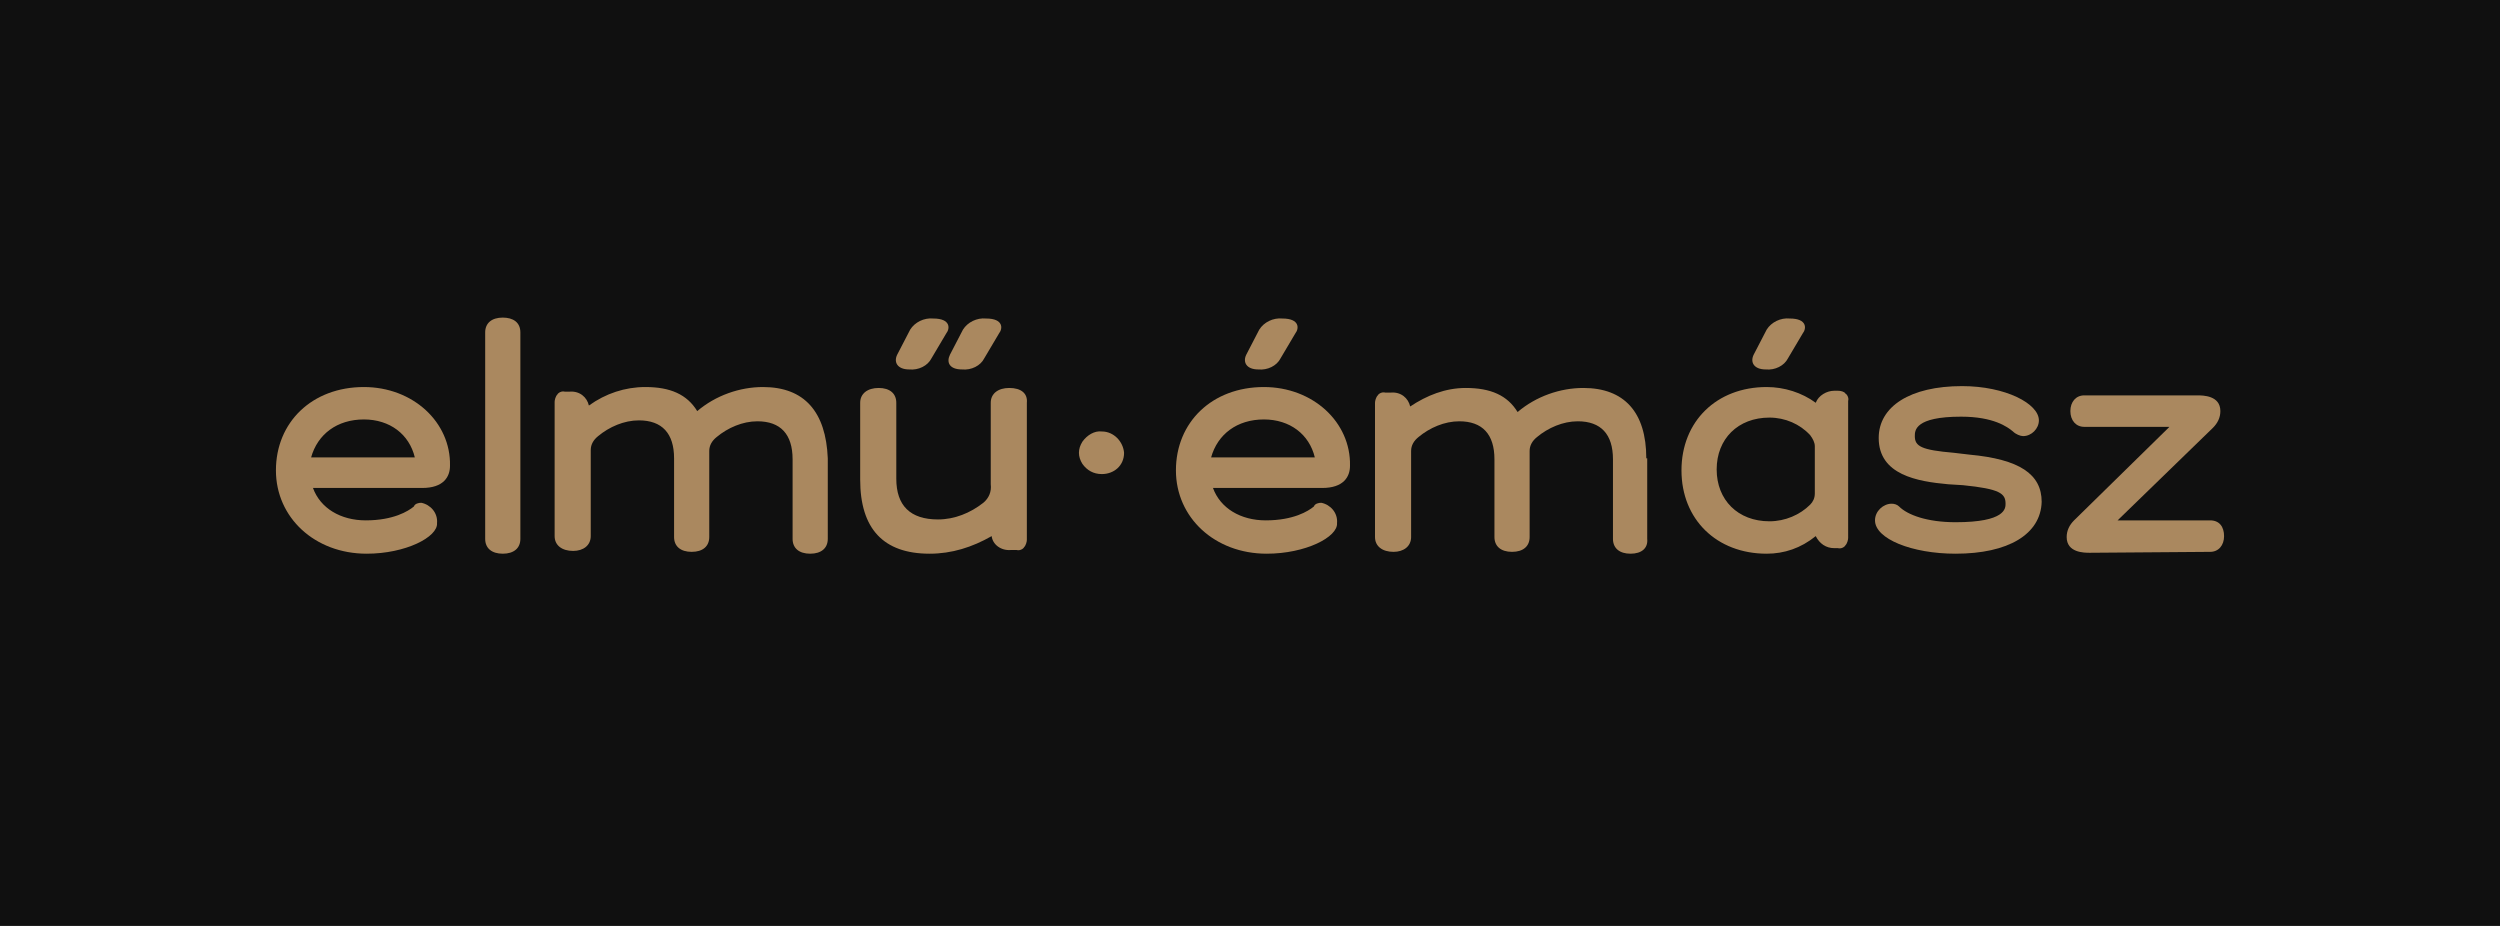
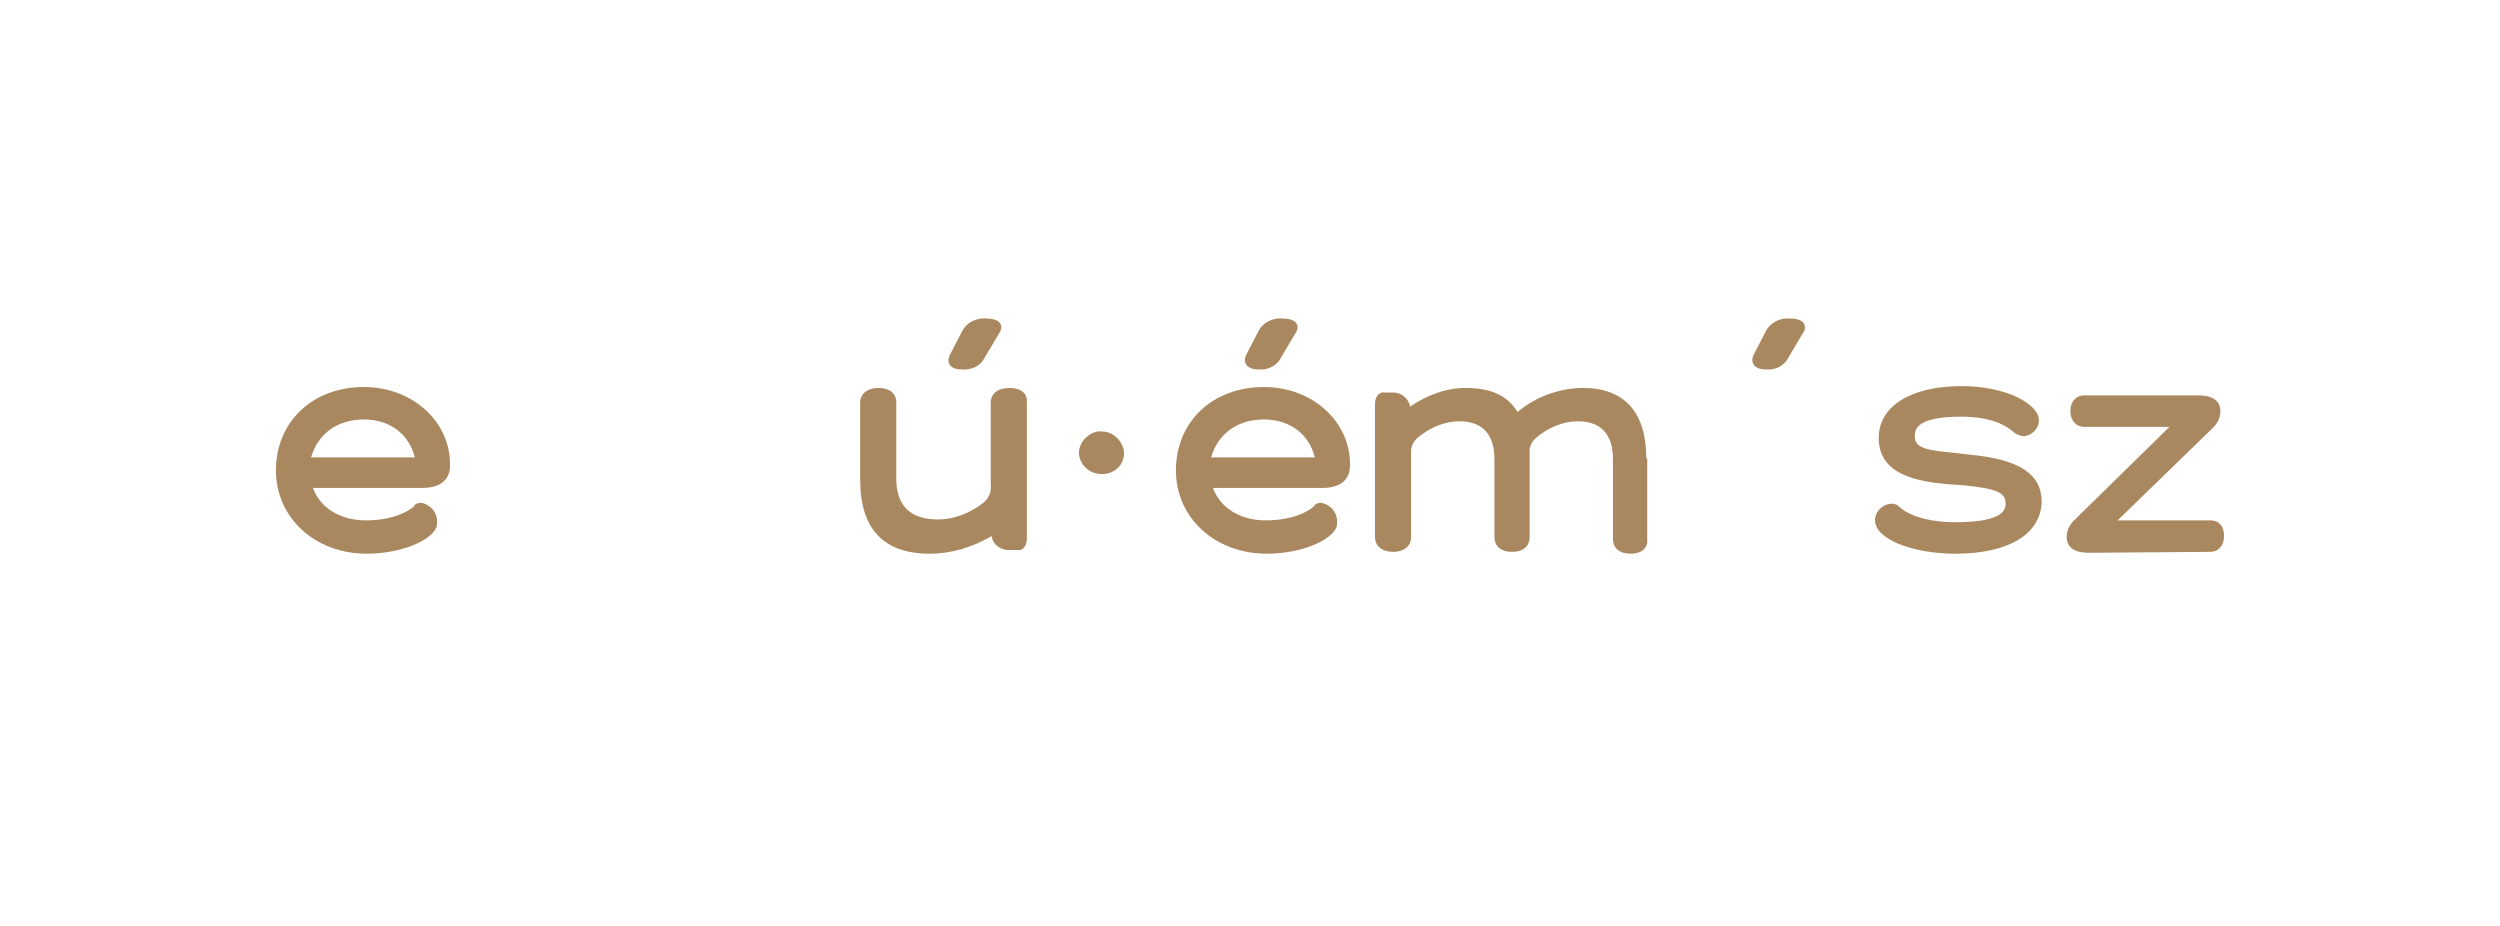
<svg xmlns="http://www.w3.org/2000/svg" width="270" height="100" viewBox="0 0 270 100" fill="none">
-   <rect width="270" height="100" fill="#101010" />
-   <path d="M98.2 39.9C99.2 40 100.2 39.5 100.6 38.7L102.2 36C102.6 35.5 102.7 34.4 100.8 34.4C99.8 34.3 98.8 34.8 98.3 35.6L96.9 38.3C96.5 39.1 96.9 39.9 98.2 39.9Z" fill="#AA885F" />
  <path d="M103.9 39.9C104.9 40 105.9 39.5 106.3 38.7L107.9 36C108.3 35.5 108.4 34.4 106.5 34.4C105.5 34.3 104.5 34.8 104 35.6L102.6 38.3C102.2 39.1 102.5 39.9 103.9 39.9Z" fill="#AA885F" />
  <path d="M135.9 39.9C136.9 40 137.9 39.5 138.3 38.7L139.9 36C140.3 35.5 140.4 34.4 138.5 34.4C137.5 34.3 136.5 34.8 136 35.6L134.6 38.3C134.2 39.1 134.6 39.9 135.9 39.9Z" fill="#AA885F" />
  <path d="M190.7 39.9C191.7 40 192.7 39.5 193.1 38.7L194.7 36C195.1 35.5 195.2 34.4 193.3 34.4C192.3 34.3 191.3 34.8 190.8 35.6L189.4 38.3C189 39.1 189.4 39.9 190.7 39.9Z" fill="#AA885F" />
-   <path d="M54.3 34.3C53.1 34.3 52.4 34.9 52.4 35.9V58.2C52.4 59.2 53.1 59.8 54.3 59.8C55.5 59.8 56.2 59.2 56.2 58.2V35.9C56.2 34.8 55.4 34.3 54.3 34.3Z" fill="#AA885F" />
-   <path d="M198.5 42.2H198.1C197.3 42.2 196.4 42.7 196.1 43.5C194.6 42.4 192.7 41.8 190.8 41.8C185.4 41.8 181.6 45.5 181.6 50.8C181.6 56.1 185.4 59.8 190.8 59.8C192.7 59.8 194.5 59.2 196.1 57.9C196.5 58.7 197.2 59.2 198.1 59.2H198.5C198.8 59.3 199.2 59.1 199.3 58.9C199.5 58.7 199.6 58.3 199.6 58.1V43.3C199.7 43 199.5 42.6 199.3 42.5C199.2 42.3 198.8 42.2 198.5 42.2ZM196 53.3C196 53.8 195.8 54.2 195.5 54.5C194.4 55.6 192.8 56.3 191.1 56.3C187.7 56.3 185.4 54 185.4 50.7C185.4 47.4 187.7 45.1 191.1 45.1C192.8 45.1 194.4 45.8 195.5 47C195.8 47.4 196 47.8 196 48.2V53.3Z" fill="#AA885F" />
  <path d="M212.7 49.1L211 48.9C207.5 48.6 206.8 48.2 206.8 47.1C206.8 46.5 206.8 45 211.8 45C215.3 45 216.8 46.1 217.4 46.6C217.7 46.9 218.2 47.1 218.5 47.1C219.4 47.1 220.2 46.3 220.2 45.4C220.2 43.6 216.6 41.7 211.9 41.7C206.3 41.7 202.9 43.9 202.9 47.3C202.9 51.3 207.1 52 210.4 52.3L212 52.4C216 52.8 216.6 53.3 216.6 54.4C216.6 54.9 216.6 56.4 211.2 56.4C208.1 56.4 206 55.6 205.1 54.7C204.9 54.5 204.6 54.4 204.3 54.4C203.4 54.4 202.5 55.2 202.5 56.2C202.5 58.2 206.5 59.8 211.2 59.8C216.9 59.8 220.4 57.7 220.5 54.2C220.5 51.2 218.1 49.6 212.7 49.1Z" fill="#AA885F" />
  <path d="M238.7 56.2H228.7L239 46.2C239.5 45.7 239.8 45.1 239.8 44.4C239.8 42.7 237.9 42.7 237.3 42.7H225.1C224.2 42.7 223.6 43.4 223.6 44.4C223.6 45.4 224.2 46.1 225.1 46.1H234.3L224 56.2C223.5 56.7 223.2 57.3 223.2 58C223.2 59.7 225.1 59.7 225.7 59.7L238.7 59.6C239.6 59.6 240.2 58.9 240.2 57.9C240.2 56.9 239.7 56.2 238.7 56.2Z" fill="#AA885F" />
-   <path d="M82.4 41.8C79.9 41.8 77.3 42.7 75.3 44.4C74.2 42.6 72.4 41.8 69.7 41.8C67.5 41.8 65.4 42.5 63.6 43.8C63.4 42.9 62.6 42.2 61.5 42.3H61C60.7 42.2 60.3 42.4 60.2 42.6C60 42.8 59.9 43.2 59.9 43.4V57.9C59.9 58.9 60.7 59.5 61.9 59.5C63 59.5 63.8 58.9 63.8 57.9V48.6C63.8 48 64.1 47.5 64.6 47.1C65.8 46.1 67.4 45.4 69 45.4C71.5 45.4 72.8 46.8 72.8 49.5V58C72.8 59 73.5 59.6 74.7 59.6C75.9 59.6 76.6 59 76.6 58V48.7C76.6 48.1 76.9 47.6 77.4 47.2C78.6 46.2 80.2 45.5 81.8 45.5C84.3 45.5 85.6 46.9 85.6 49.6V58.2C85.6 59.2 86.3 59.8 87.5 59.8C88.7 59.8 89.4 59.2 89.4 58.2V49.5C89.2 44.5 86.9 41.8 82.4 41.8Z" fill="#AA885F" />
  <path d="M177.8 49.5C177.8 44.5 175.4 41.9 171 41.9C168.5 41.9 165.9 42.8 163.9 44.5C162.8 42.7 161 41.9 158.3 41.9C156.1 41.9 154.1 42.7 152.3 43.9C152.1 43 151.3 42.3 150.2 42.4H149.6C149.3 42.3 148.9 42.5 148.8 42.7C148.6 42.9 148.5 43.3 148.5 43.5V58C148.5 59 149.3 59.6 150.5 59.6C151.6 59.6 152.4 59 152.4 58V48.7C152.4 48.1 152.7 47.6 153.2 47.2C154.4 46.2 156 45.5 157.6 45.5C160.1 45.5 161.4 46.9 161.4 49.6V58C161.4 59 162.1 59.6 163.3 59.6C164.5 59.6 165.2 59 165.2 58V48.7C165.2 48.1 165.5 47.6 166 47.2C167.2 46.2 168.8 45.5 170.4 45.5C172.9 45.5 174.2 46.9 174.2 49.6V58.2C174.2 59.2 174.9 59.8 176.1 59.8C177.3 59.8 178 59.2 177.9 58.2V49.5H177.8Z" fill="#AA885F" />
  <path d="M109 41.9C107.8 41.9 107 42.5 107 43.5V52.3C107.1 53.1 106.8 53.8 106.2 54.3C104.8 55.4 103.1 56.1 101.3 56.1C98.3 56.1 96.8 54.6 96.8 51.7V43.5C96.8 42.5 96.1 41.9 94.9 41.9C93.7 41.9 92.9 42.5 92.9 43.5V51.8C92.9 57.1 95.4 59.8 100.4 59.8C102.8 59.8 105 59.1 107.1 57.9C107.2 58.8 108.1 59.5 109.2 59.4H109.8C110.1 59.5 110.5 59.3 110.6 59.1C110.8 58.9 110.9 58.5 110.9 58.3V43.5C111 42.5 110.3 41.9 109 41.9Z" fill="#AA885F" />
  <path d="M119 46.6C118.2 46.5 117.4 47 116.9 47.7C116.4 48.5 116.4 49.3 116.9 50.1C117.4 50.8 118.1 51.2 119 51.2C120.3 51.2 121.4 50.3 121.4 48.9C121.3 47.7 120.3 46.6 119 46.6Z" fill="#AA885F" />
  <path d="M39.3 41.8C33.7 41.8 29.8 45.6 29.8 50.8C29.8 55.9 34 59.8 39.6 59.8C43.8 59.8 47.3 58 47.2 56.5C47.3 55.4 46.5 54.5 45.5 54.3C45.2 54.3 44.8 54.4 44.7 54.7C44.1 55.2 42.5 56.2 39.5 56.2C36.8 56.2 34.6 54.9 33.8 52.7C35.7 52.7 41.9 52.7 45.6 52.7C47.9 52.7 48.6 51.5 48.6 50.3C48.7 45.6 44.6 41.8 39.3 41.8ZM33.6 49.4C34.3 46.9 36.4 45.3 39.3 45.3C42.1 45.3 44.2 46.9 44.8 49.4H33.6Z" fill="#AA885F" />
  <path d="M136.5 41.8C130.9 41.8 127 45.6 127 50.8C127 55.9 131.2 59.8 136.8 59.8C141 59.8 144.5 58 144.4 56.5C144.5 55.4 143.7 54.5 142.7 54.3C142.4 54.3 142 54.4 141.9 54.7C141.3 55.2 139.7 56.2 136.7 56.2C134 56.2 131.8 54.9 131 52.7C132.9 52.7 139.1 52.7 142.8 52.7C145.1 52.7 145.8 51.5 145.8 50.3C145.9 45.6 141.8 41.8 136.5 41.8ZM130.8 49.4C131.5 46.9 133.6 45.3 136.5 45.3C139.3 45.3 141.4 46.9 142 49.4H130.8Z" fill="#AA885F" />
</svg>